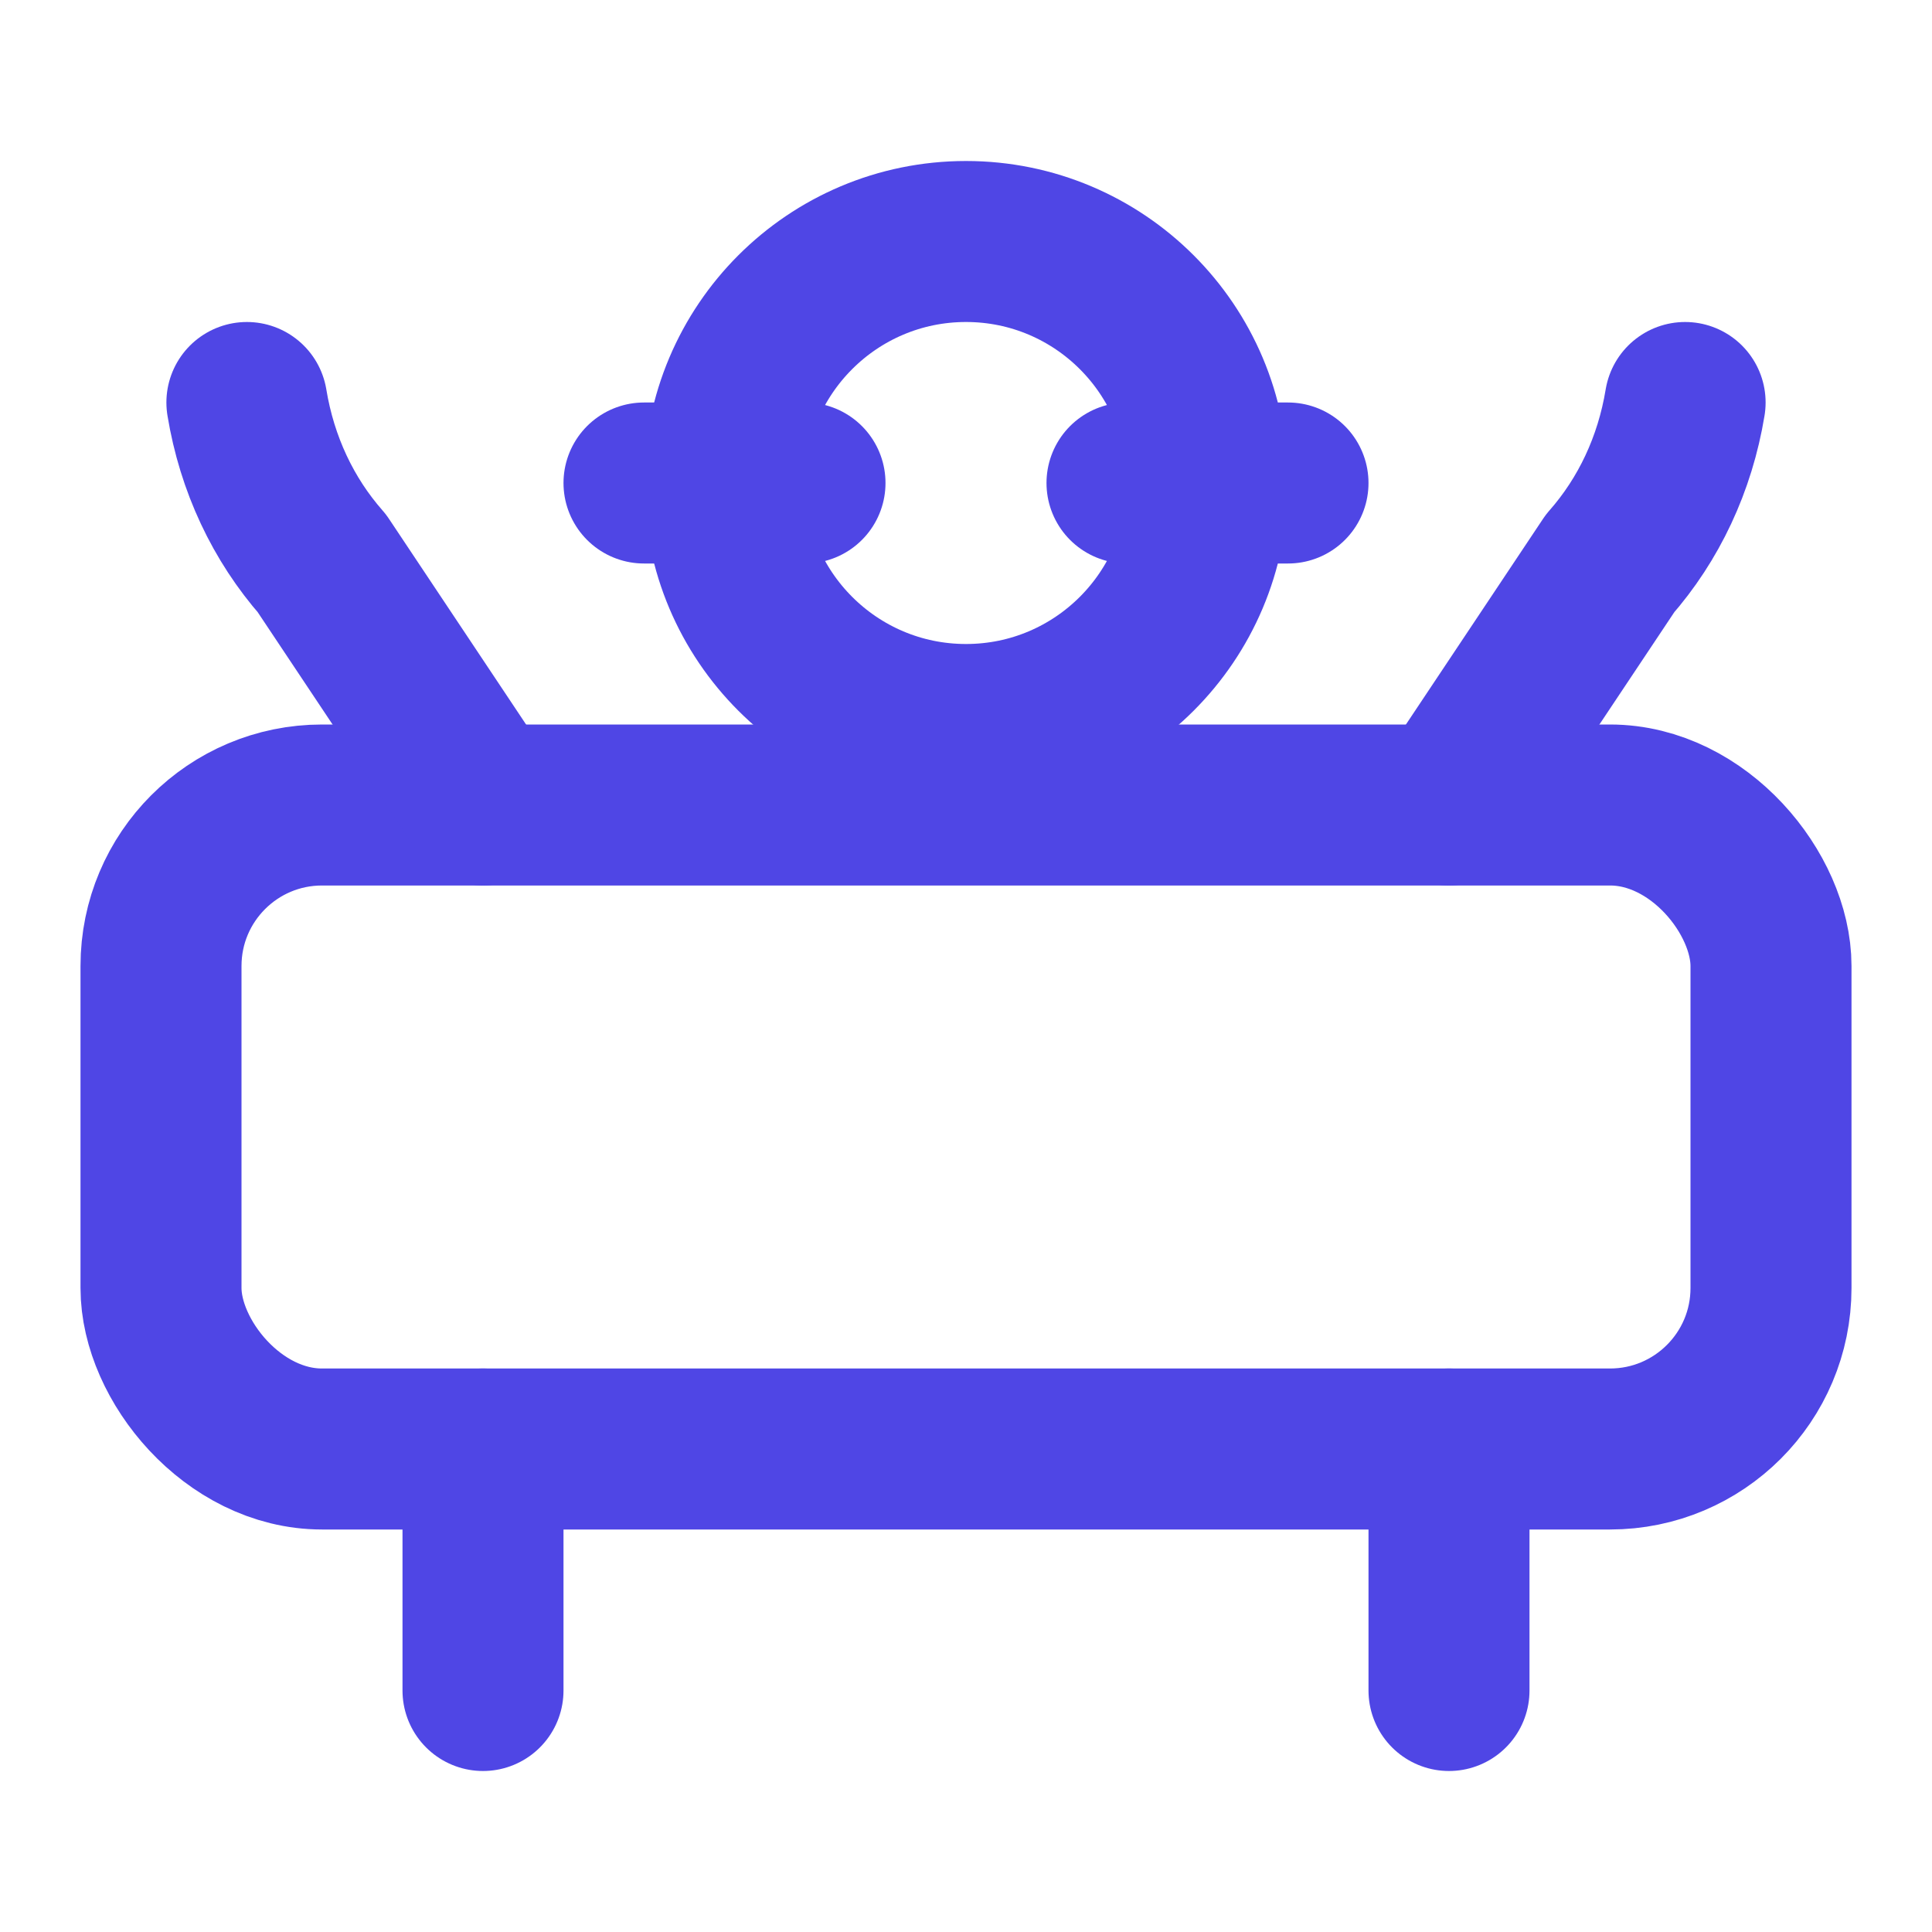
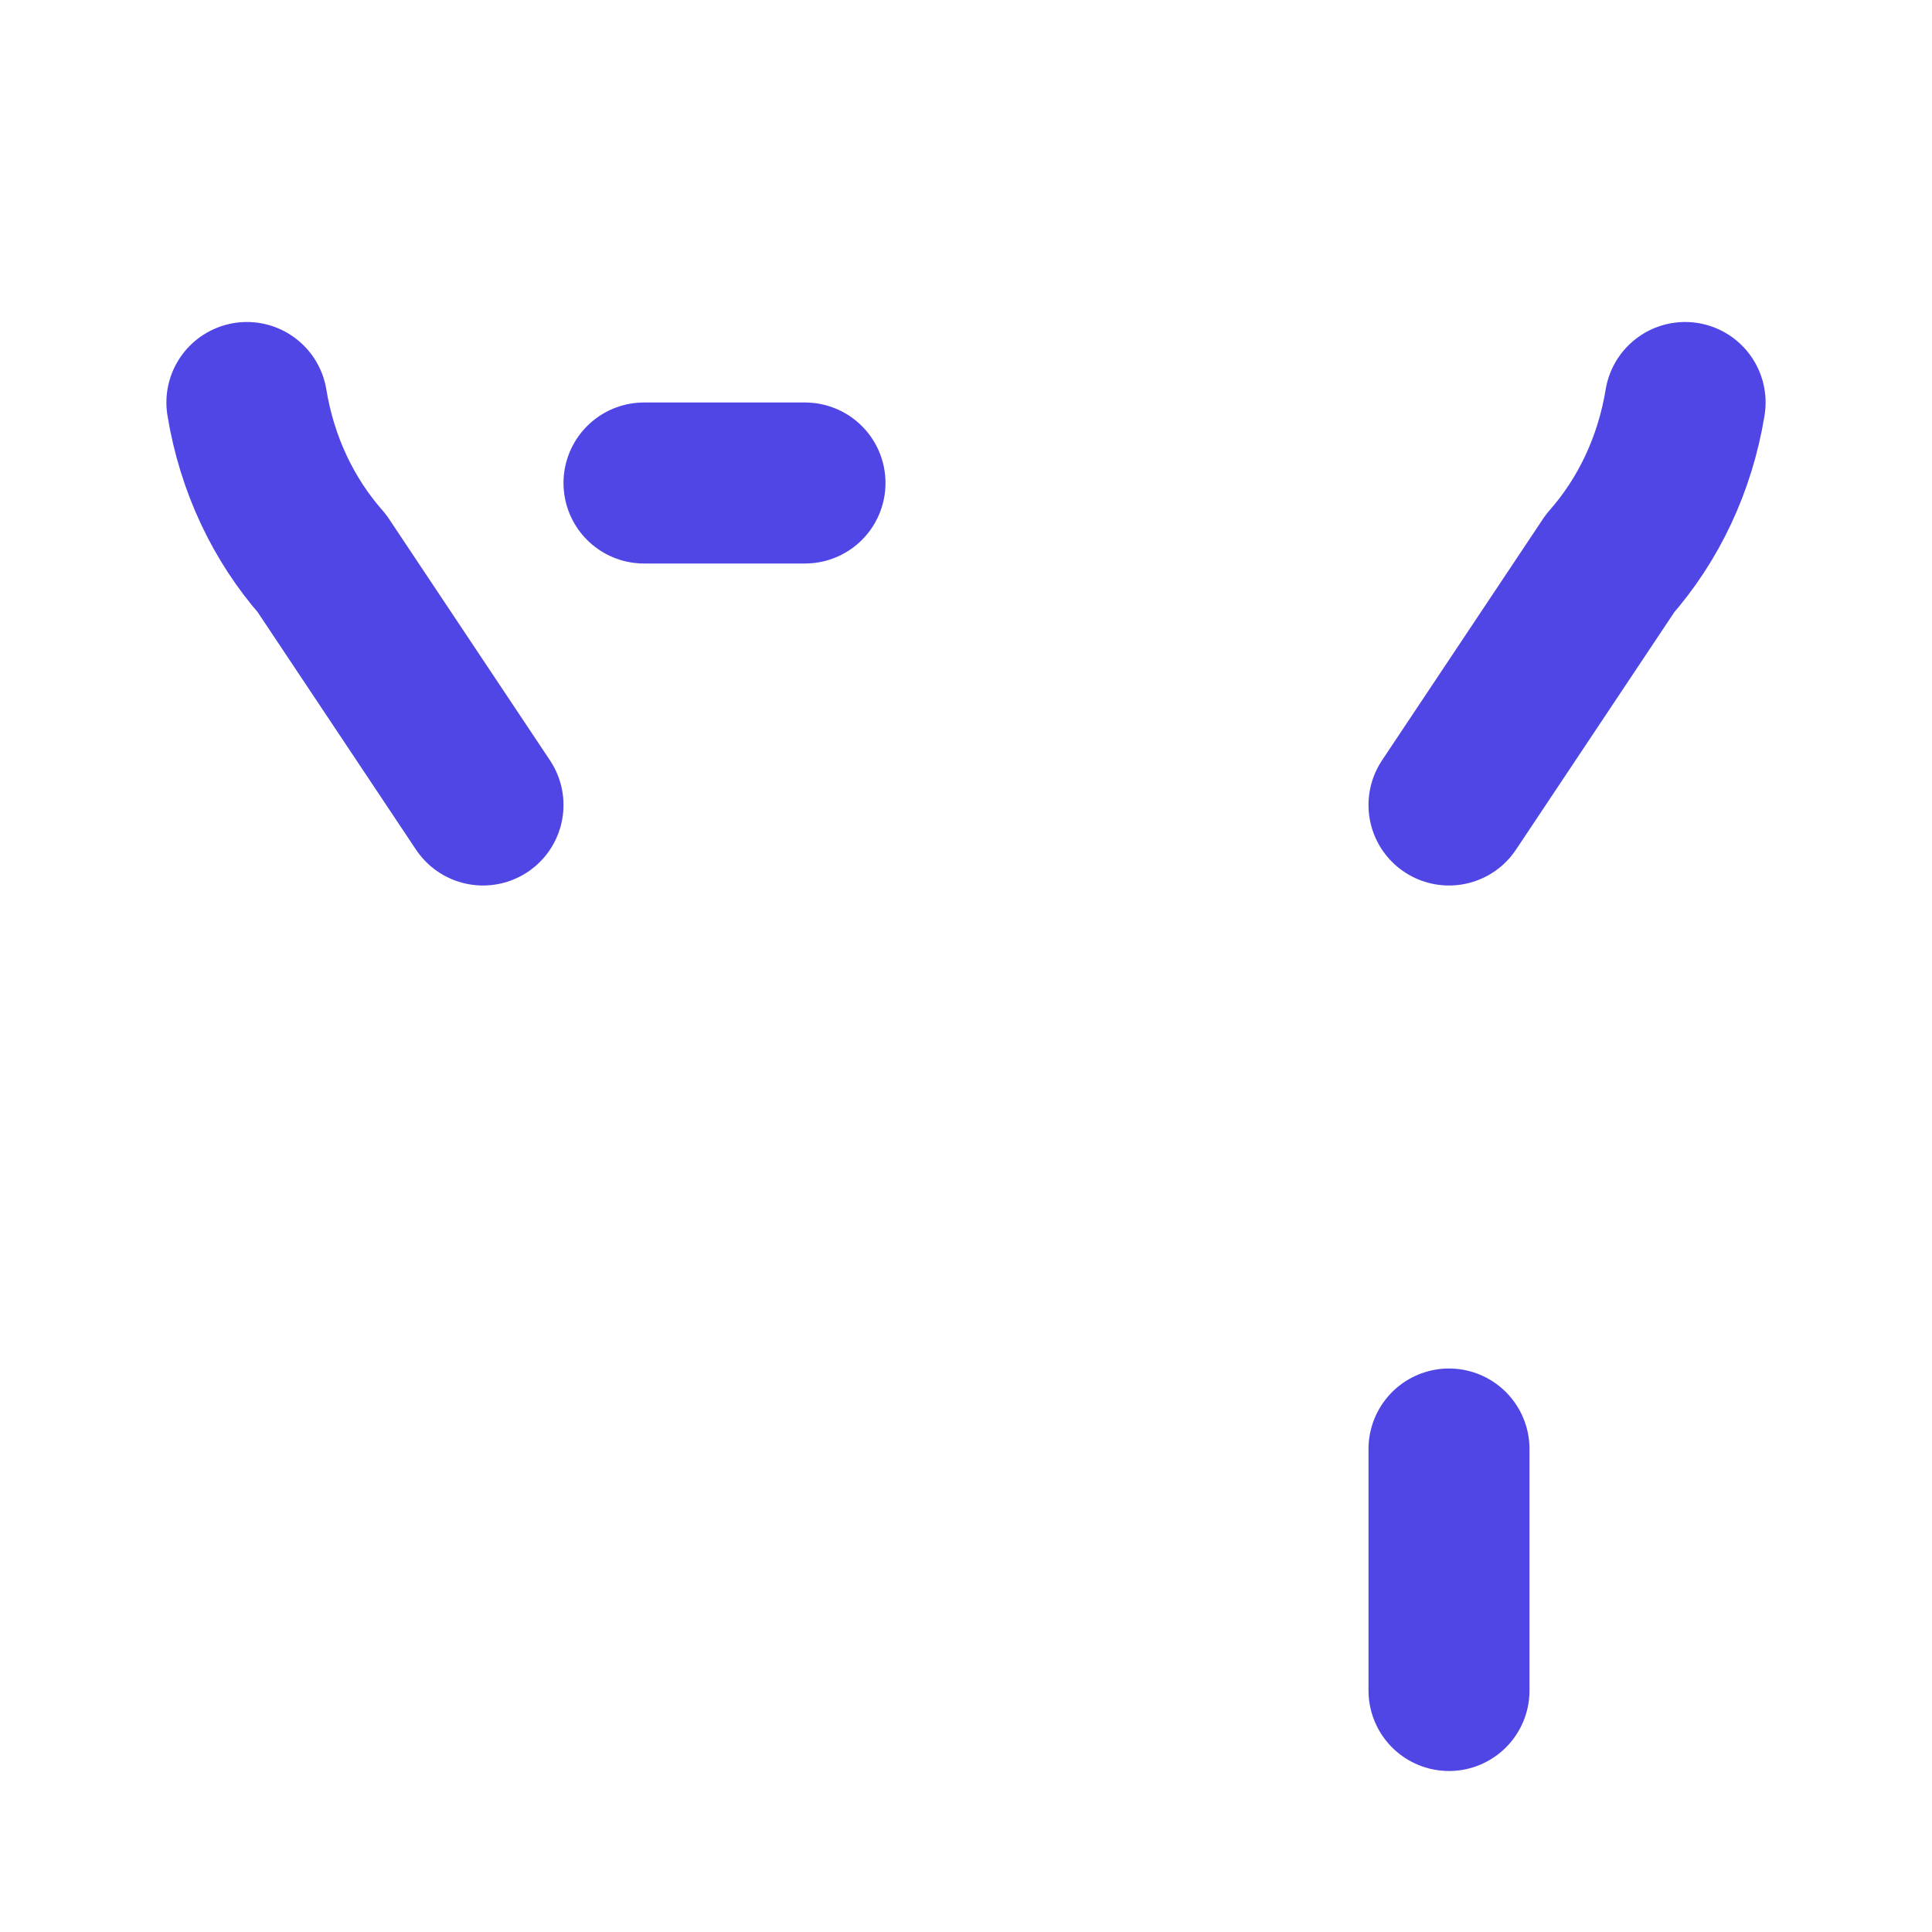
<svg xmlns="http://www.w3.org/2000/svg" width="24" height="24" viewBox="0 0 24 24" fill="none">
-   <rect x="2" y="10" width="20" height="8" rx="2" stroke="#4F46E5" stroke-width="2" stroke-linecap="round" stroke-linejoin="round" />
-   <path d="M6 18V21" stroke="#4F46E5" stroke-width="2" stroke-linecap="round" stroke-linejoin="round" />
  <path d="M18 18V21" stroke="#4F46E5" stroke-width="2" stroke-linecap="round" stroke-linejoin="round" />
  <path d="M6 10L4 7C3.519 6.453 3.193 5.767 3.067 5" stroke="#4F46E5" stroke-width="2" stroke-linecap="round" stroke-linejoin="round" />
  <path d="M18 10L20 7C20.481 6.453 20.807 5.767 20.933 5" stroke="#4F46E5" stroke-width="2" stroke-linecap="round" stroke-linejoin="round" />
-   <circle cx="12" cy="6" r="3" stroke="#4F46E5" stroke-width="2" stroke-linecap="round" stroke-linejoin="round" />
-   <path d="M14 6L16 6" stroke="#4F46E5" stroke-width="2" stroke-linecap="round" stroke-linejoin="round" />
  <path d="M8 6L10 6" stroke="#4F46E5" stroke-width="2" stroke-linecap="round" stroke-linejoin="round" />
</svg>